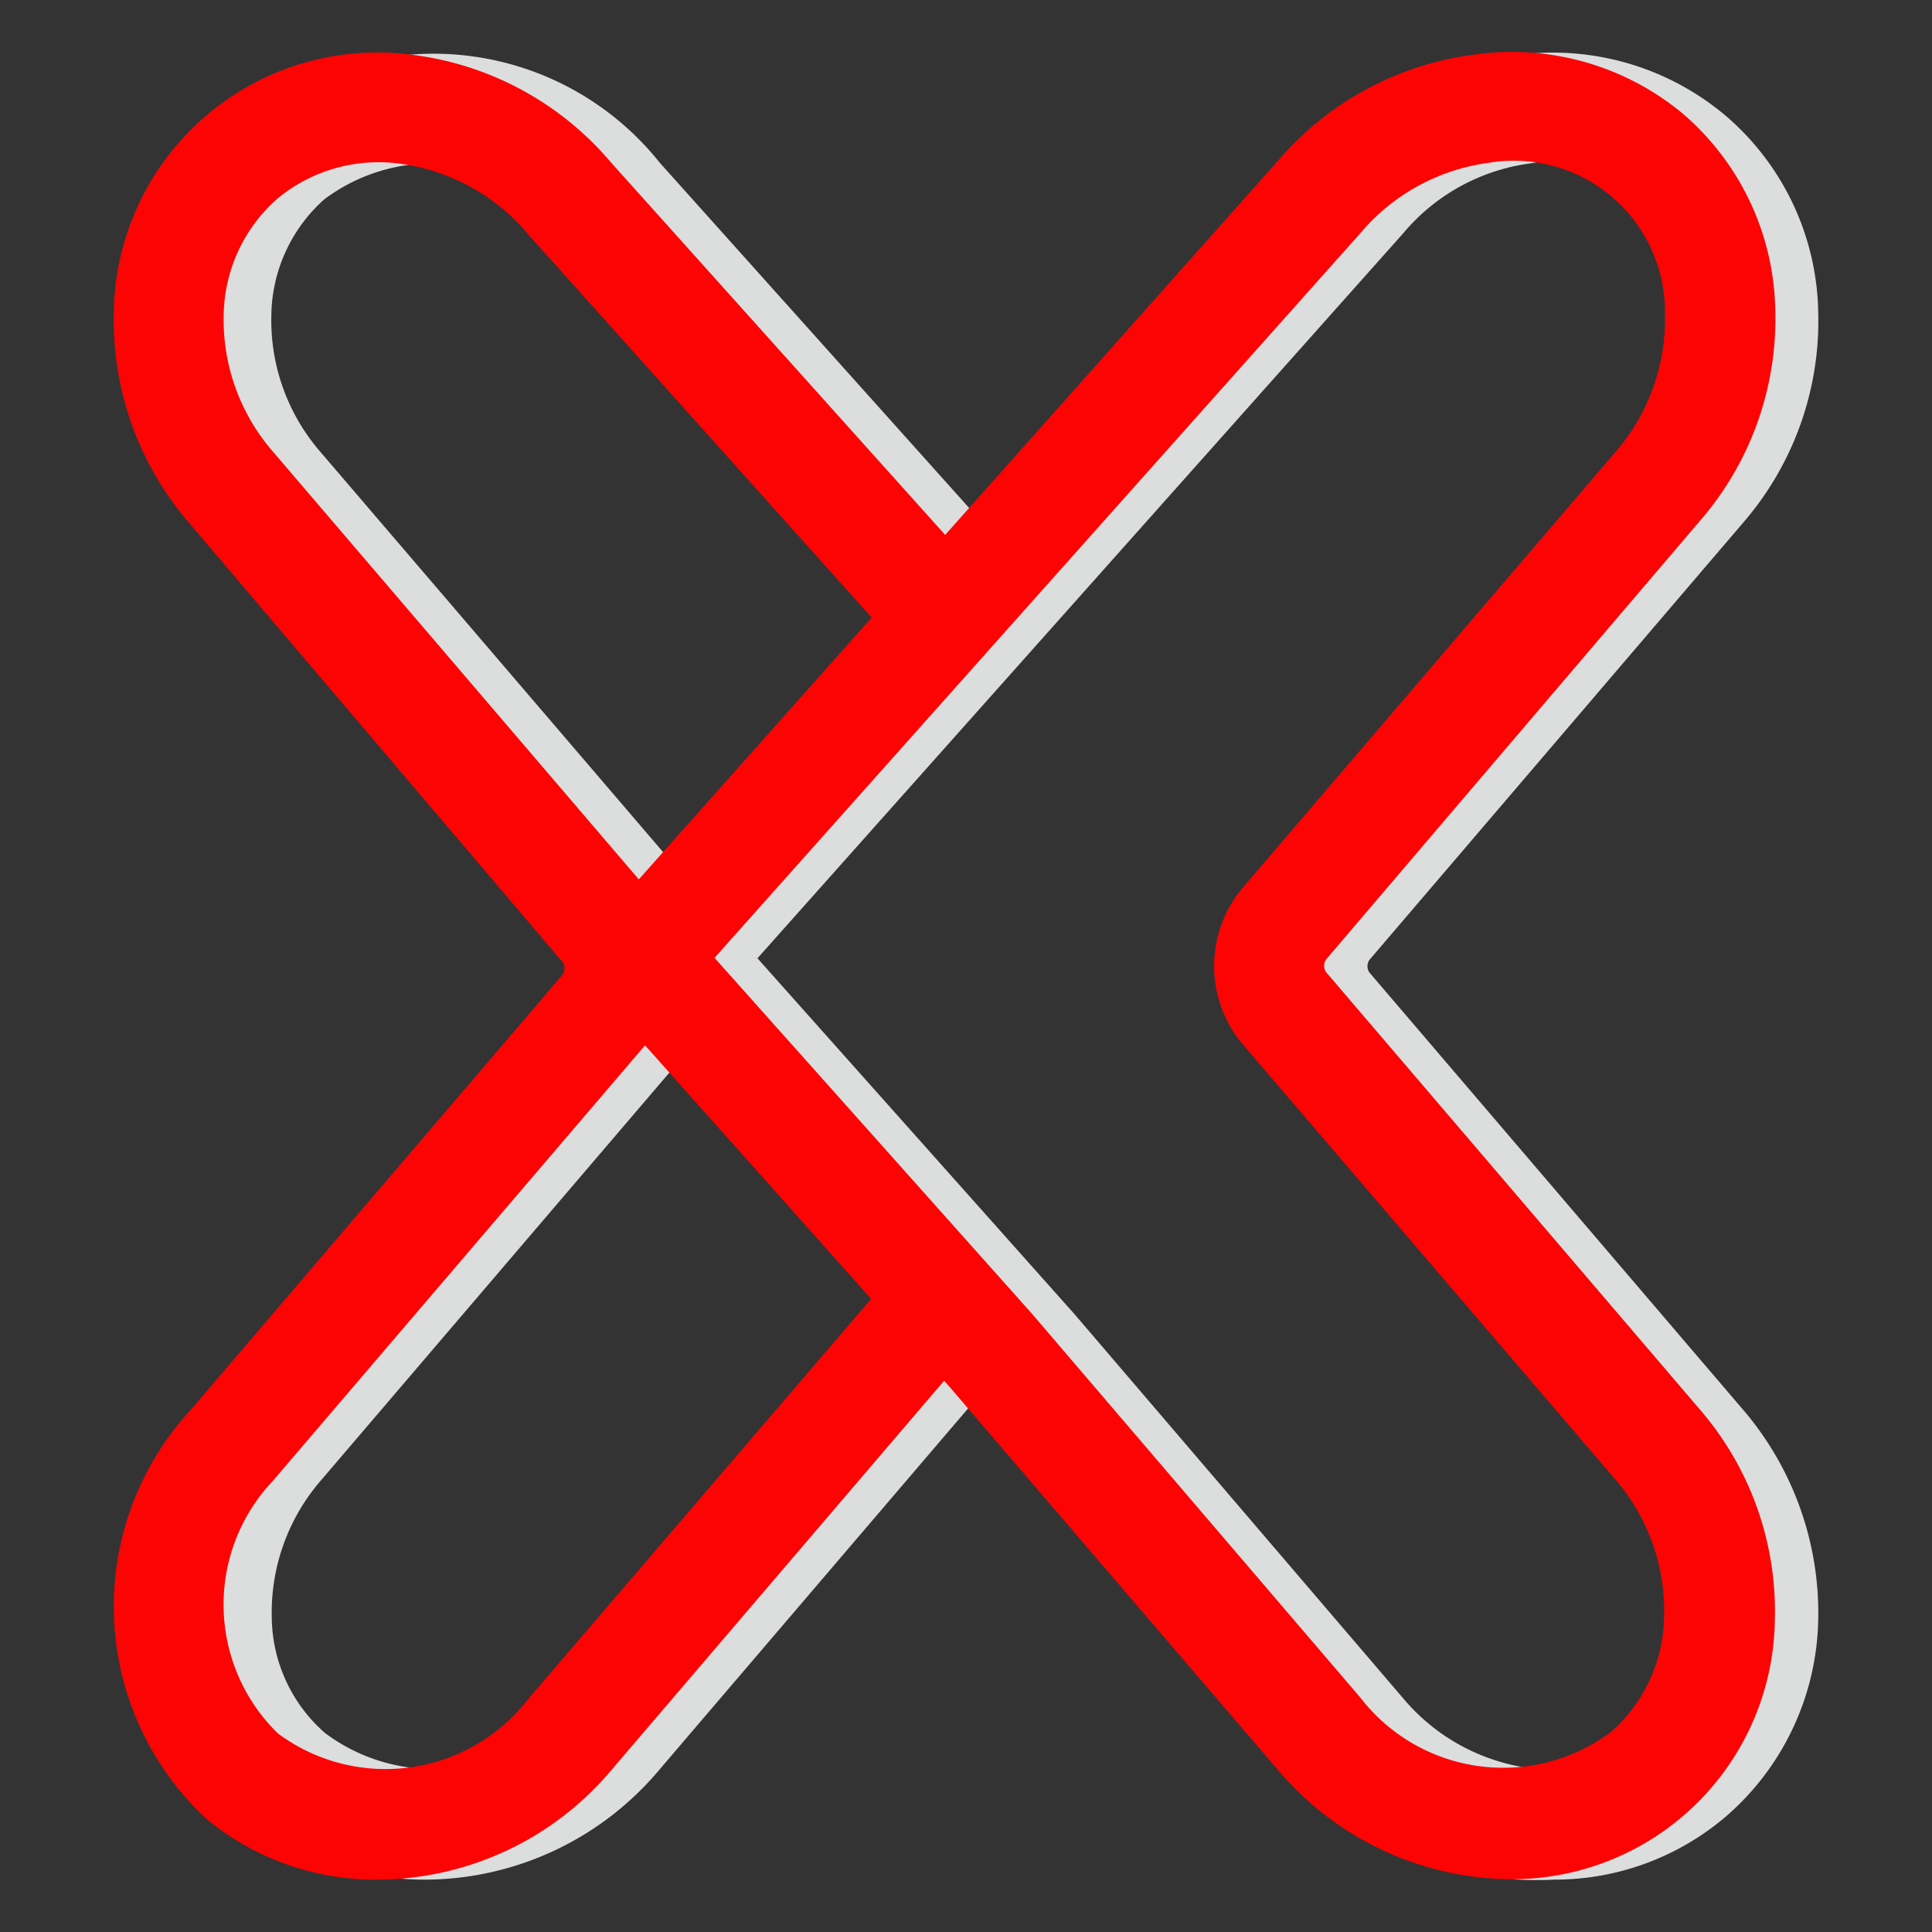
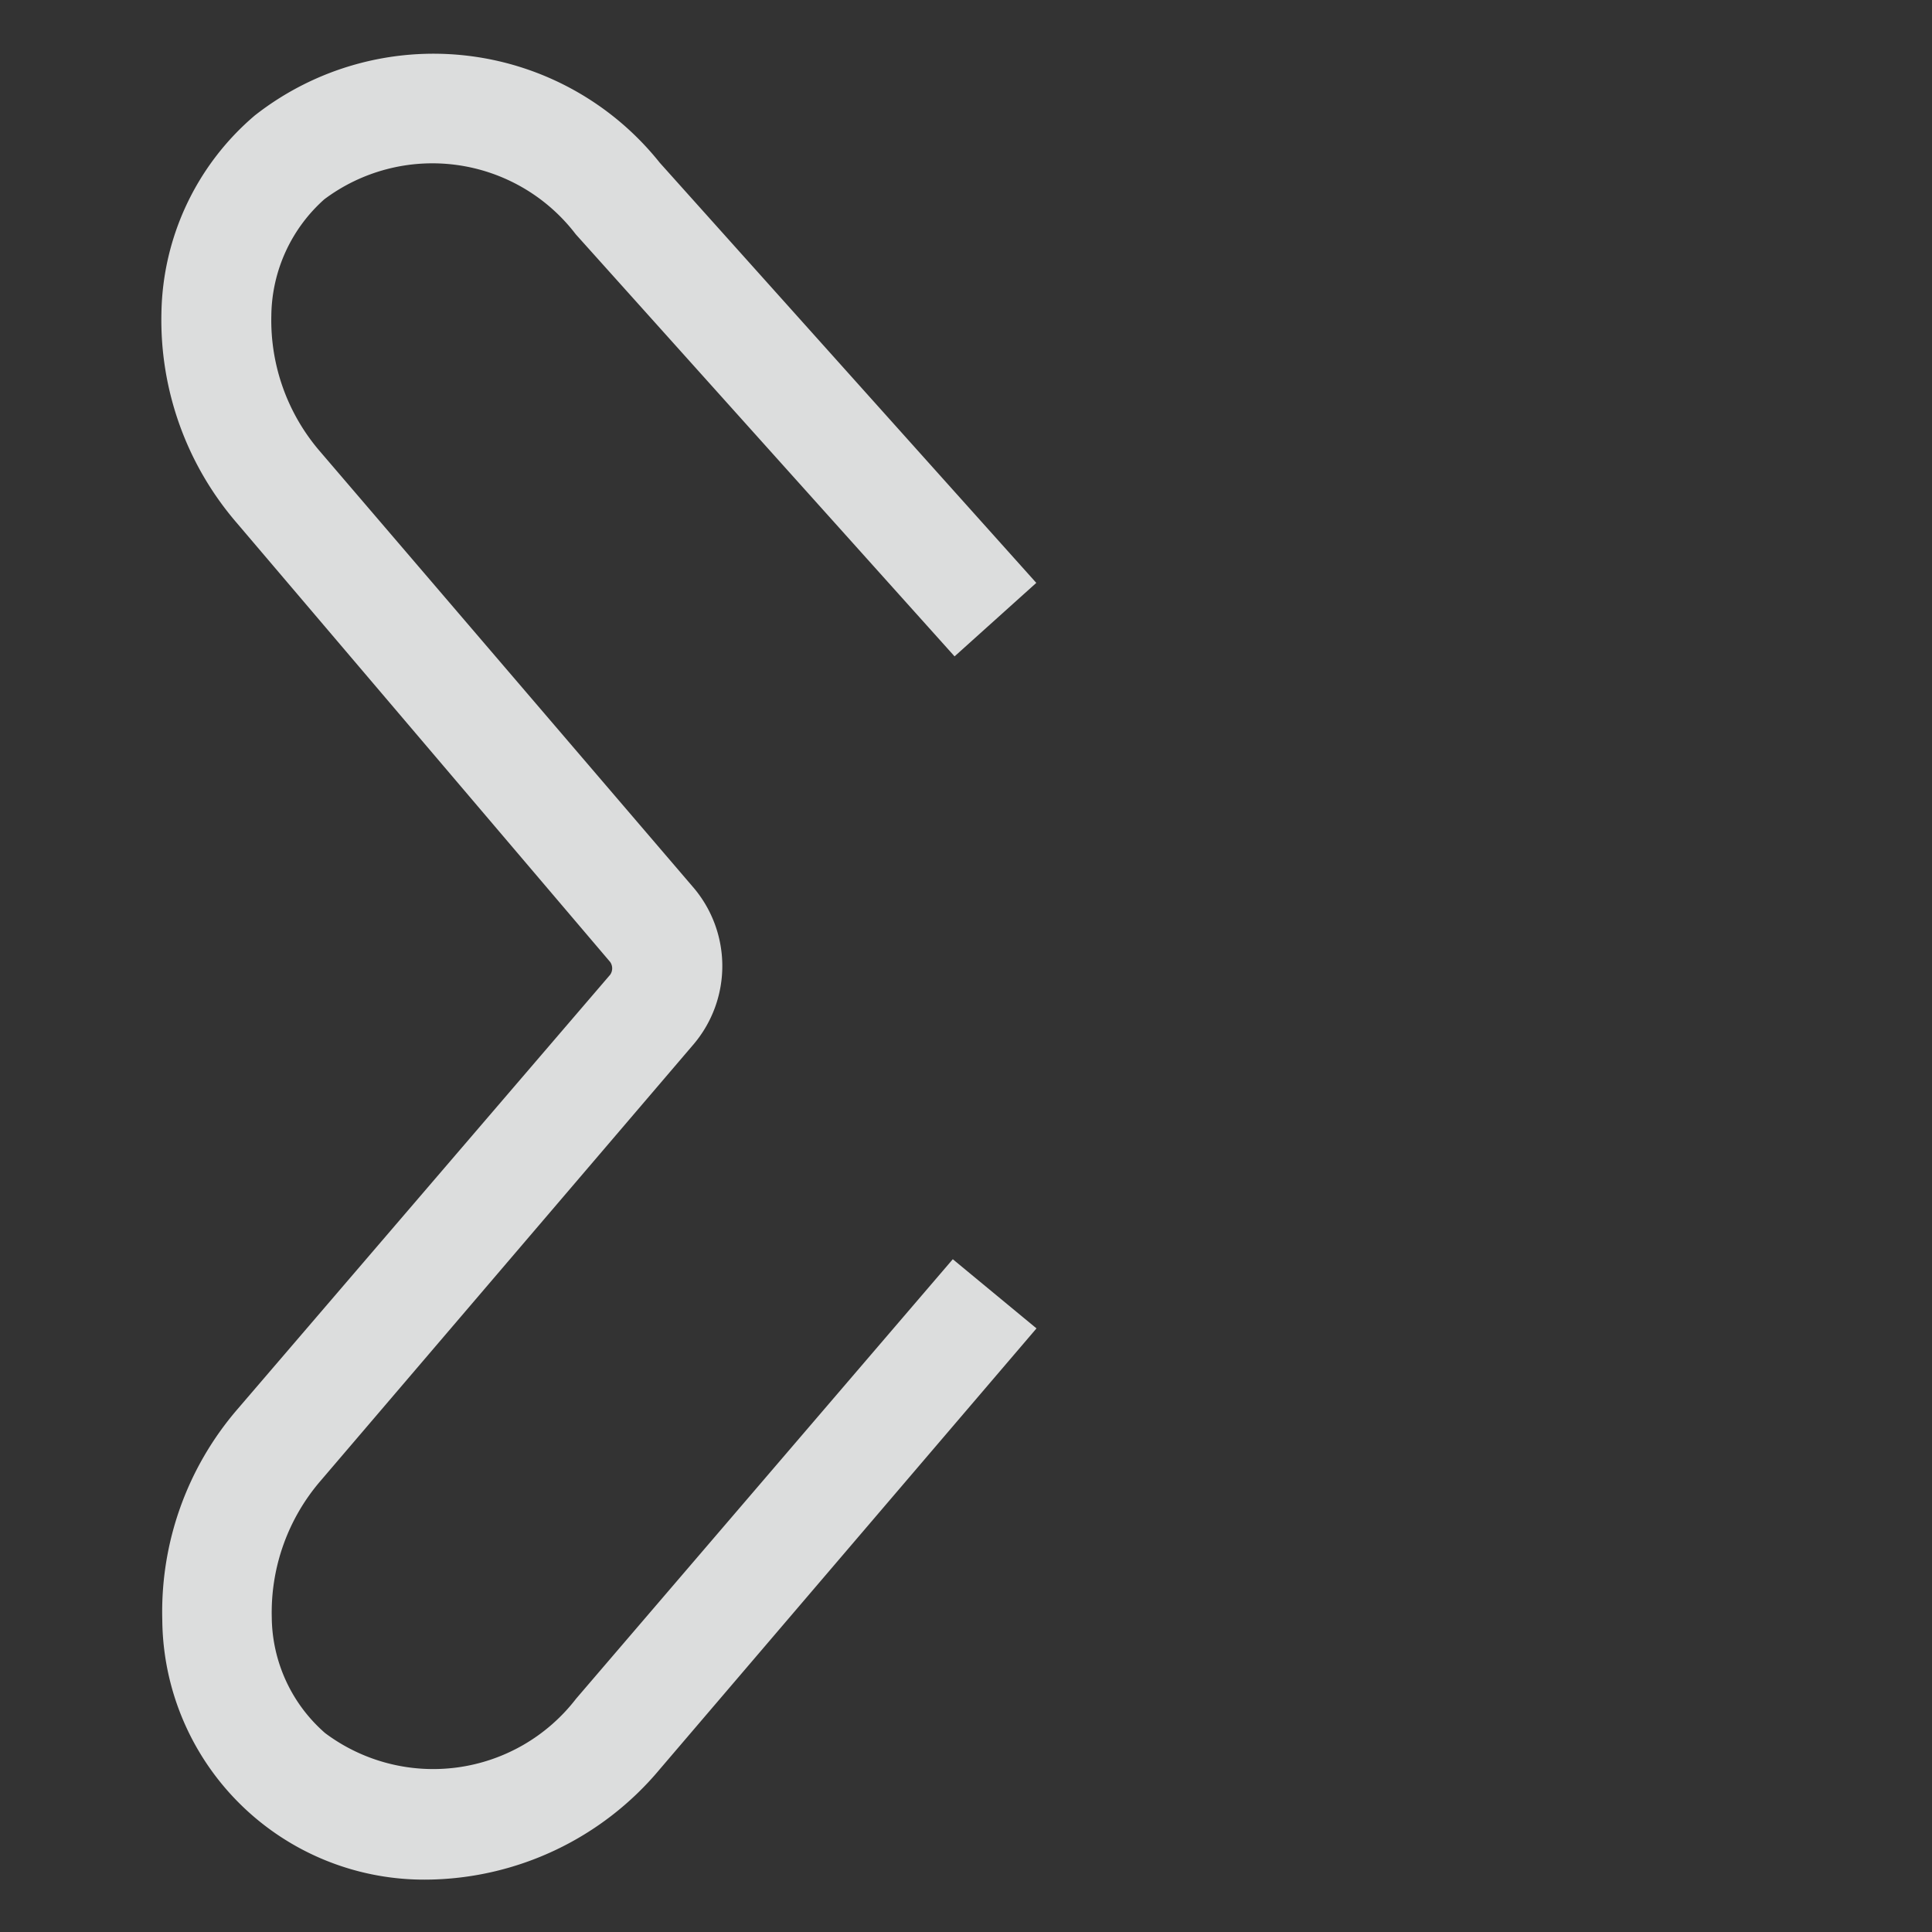
<svg xmlns="http://www.w3.org/2000/svg" id="레이어_1" data-name="레이어 1" viewBox="0 0 45 45">
  <rect x="0" y="0" width="45" height="45" fill="#333333" stroke="none" />
  <defs>
    <style>.cls-1{fill:#dcdddd;stroke:#dcdddd;}.cls-1,.cls-2,.cls-3{stroke-miterlimit:10;}.cls-1,.cls-2{stroke-width:0.96px;}.cls-2{fill:#fc0404;stroke:#fc0404;}.cls-3{fill:none;stroke:#ff0;stroke-width:5.38px;}</style>
  </defs>
  <title>ic_대지 9 사본 3</title>
-   <path class="cls-1" d="M36.19,43.3a7.13,7.13,0,0,1-.79,0,6.75,6.75,0,0,1-4.27-2.34L23.5,32l-8.14-9.13a.79.79,0,0,1,0-1.06L31.12,4.1a6.71,6.71,0,0,1,4.26-2.34,5.76,5.76,0,0,1,4.49,1.29,5.68,5.68,0,0,1,2,4.23,6.7,6.7,0,0,1-1.64,4.59L31.52,22.06a.74.74,0,0,0,0,.89l8.7,10.18a6.8,6.8,0,0,1,1.65,4.59,5.73,5.73,0,0,1-2,4.24A5.66,5.66,0,0,1,36.19,43.3ZM17,22.32l7.67,8.61h0l7.64,8.93a5.15,5.15,0,0,0,3.26,1.8,4,4,0,0,0,4.67-4A5.16,5.16,0,0,0,39,34.17L30.31,24a2.32,2.32,0,0,1,0-3L39,10.84a5.18,5.18,0,0,0,1.26-3.51,4,4,0,0,0-4.68-4,5.14,5.14,0,0,0-3.26,1.79Z" />
  <path class="cls-1" d="M9.94,43.3a5.62,5.62,0,0,1-5.68-5.57,6.75,6.75,0,0,1,1.64-4.6L14.59,23a.74.74,0,0,0,0-.89L5.89,11.88A6.76,6.76,0,0,1,4.24,7.29a5.69,5.69,0,0,1,2-4.23A6.26,6.26,0,0,1,15,4.1l8.46,9.44-1.19,1.07L13.78,5.15a4.68,4.68,0,0,0-6.53-.88A4.16,4.16,0,0,0,5.84,7.34a5.16,5.16,0,0,0,1.26,3.5L15.8,21a2.34,2.34,0,0,1,0,3L7.11,34.17a5.18,5.18,0,0,0-1.26,3.51,4.1,4.1,0,0,0,1.42,3.06,4.68,4.68,0,0,0,6.52-.87L22.25,30l1.21,1L15,40.9A6.67,6.67,0,0,1,9.94,43.3Z" />
-   <path class="cls-2" d="M35.17,43.29a6.69,6.69,0,0,1-5.05-2.39L22.49,32l-8.14-9.13a.81.81,0,0,1,0-1.07L30.11,4.08a6.74,6.74,0,0,1,4.27-2.33A5.75,5.75,0,0,1,38.87,3a5.69,5.69,0,0,1,2,4.23,6.7,6.7,0,0,1-1.64,4.59L30.51,22.05a.74.74,0,0,0,0,.89l8.7,10.18a6.71,6.71,0,0,1,1.65,4.59,5.64,5.64,0,0,1-5.69,5.58ZM16,22.31l7.67,8.6v0l7.64,8.93a4.68,4.68,0,0,0,6.52.87,4.13,4.13,0,0,0,1.41-3.07A5.16,5.16,0,0,0,38,34.16L29.3,24a2.35,2.35,0,0,1,0-3L38,10.83a5.2,5.2,0,0,0,1.26-3.51,4,4,0,0,0-4.67-4,5.2,5.2,0,0,0-3.27,1.8Z" />
-   <path class="cls-2" d="M8.83,43.3A5.7,5.7,0,0,1,5.12,42a6.27,6.27,0,0,1-.33-8.83L13.48,23a.74.74,0,0,0,0-.89L4.78,11.88A6.76,6.76,0,0,1,3.13,7.29,5.66,5.66,0,0,1,9.6,1.76,6.75,6.75,0,0,1,13.87,4.1l8.47,9.44-1.19,1.07L12.67,5.15A5.17,5.17,0,0,0,9.4,3.34a4.17,4.17,0,0,0-3.26.93A4.16,4.16,0,0,0,4.73,7.34,5.16,5.16,0,0,0,6,10.84L14.69,21a2.32,2.32,0,0,1,0,3L6,34.17a4.67,4.67,0,0,0,.16,6.57,4.68,4.68,0,0,0,6.52-.87L21.14,30l1.21,1L13.89,40.9A6.67,6.67,0,0,1,8.83,43.3Z" />
-   <rect class="cls-3" x="-20.5" y="-174.78" width="437" height="256.5" />
</svg>